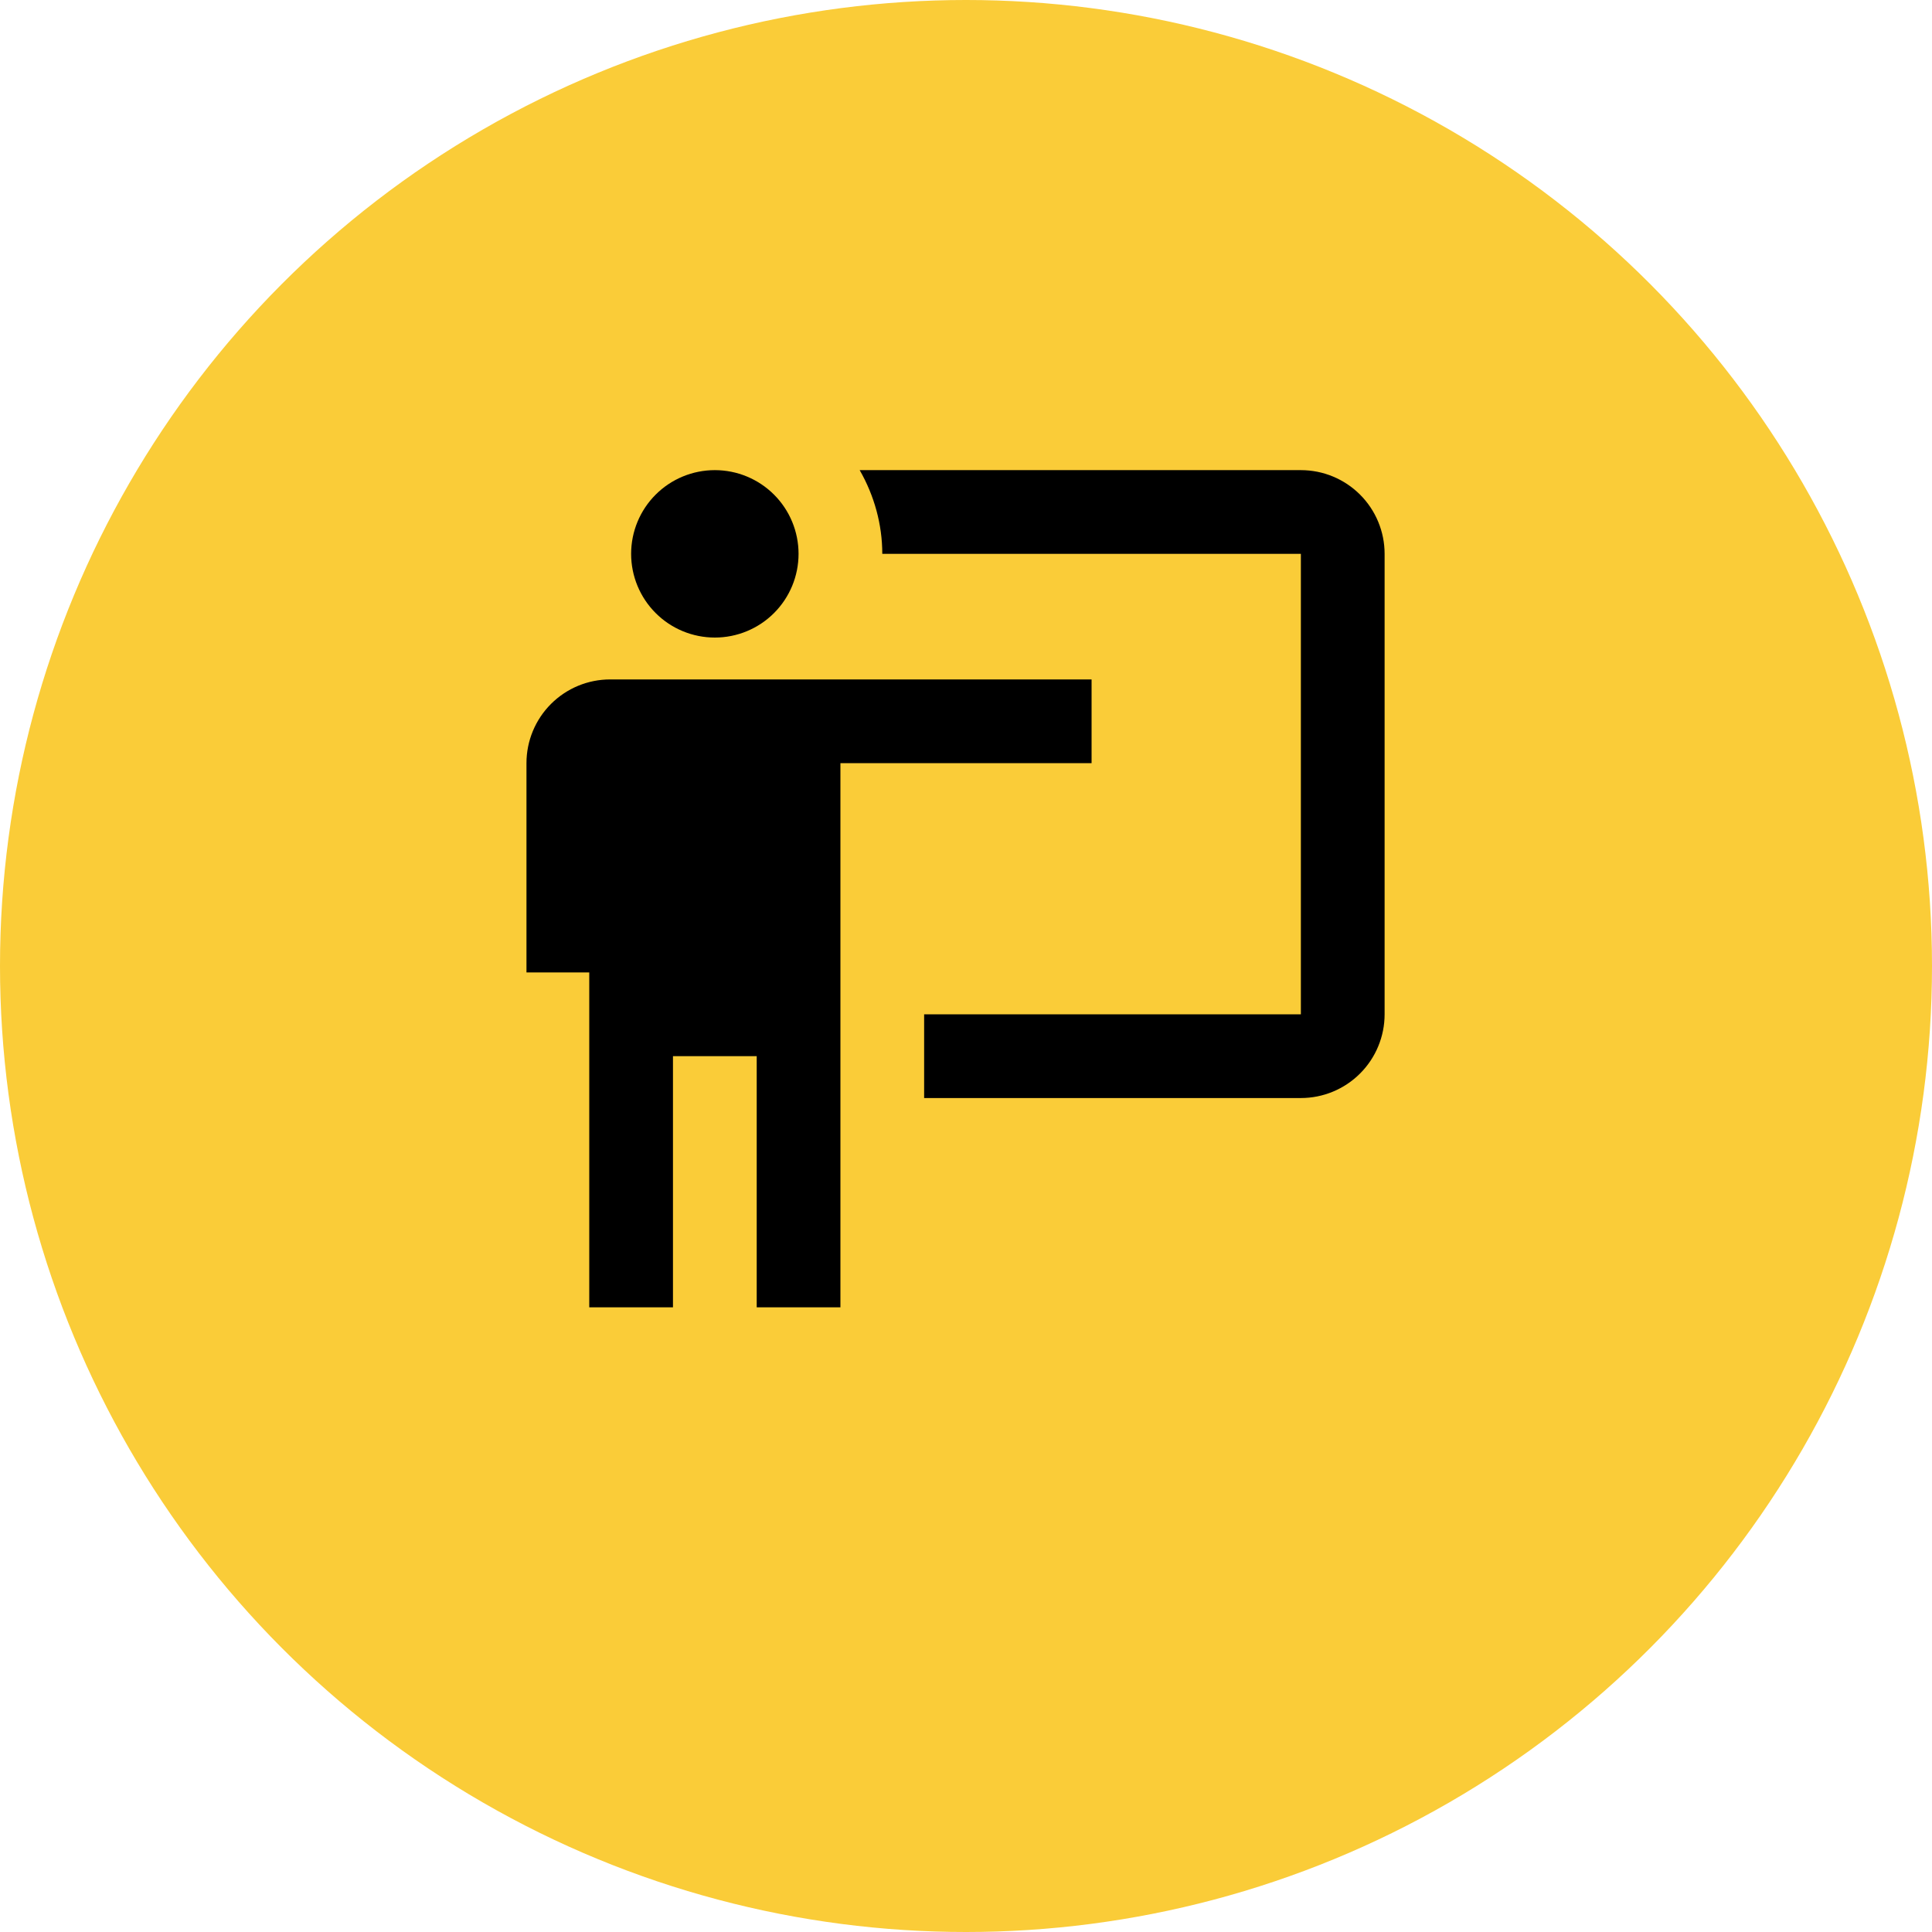
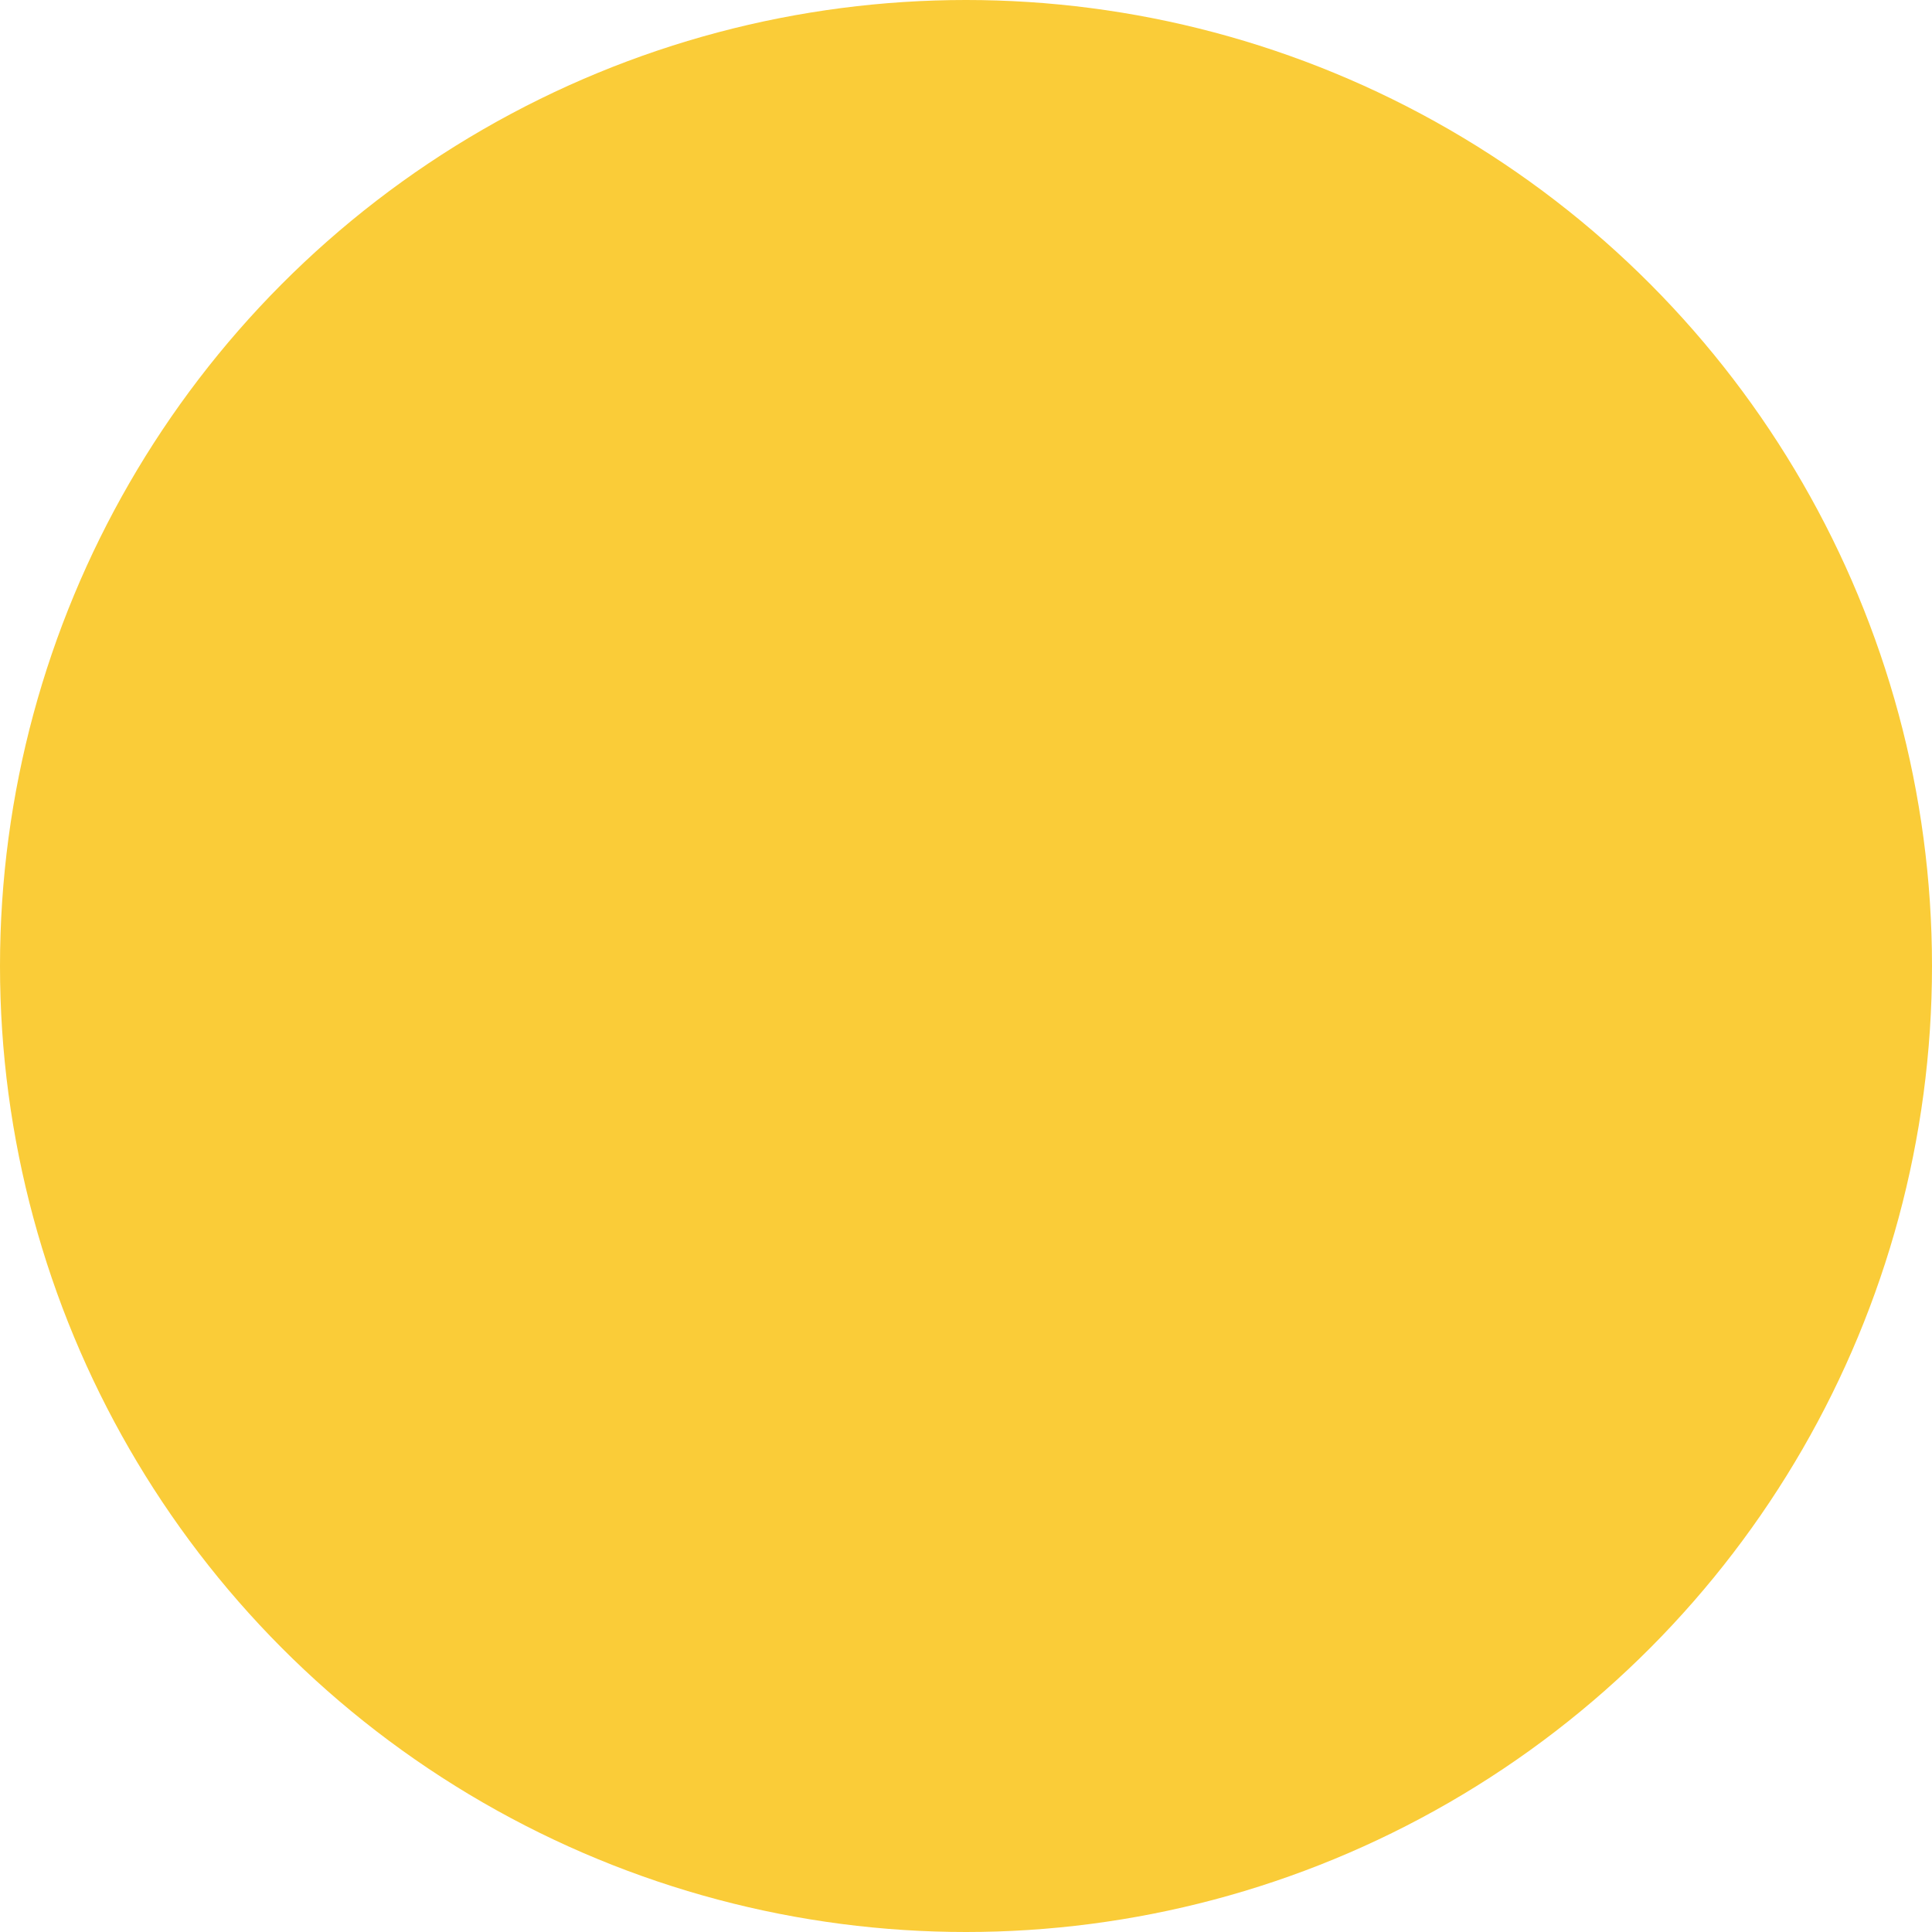
<svg xmlns="http://www.w3.org/2000/svg" width="100" height="100" viewBox="0 0 100 100" fill="none">
  <circle cx="50" cy="50" r="50" fill="#FACC38" />
-   <path d="M67.333 56.834C68.483 56.834 69.585 56.377 70.397 55.564C71.21 54.752 71.667 53.649 71.667 52.5V28.667C71.667 27.518 71.21 26.415 70.397 25.603C69.585 24.79 68.483 24.334 67.333 24.334H44.497C45.255 25.655 45.667 27.15 45.667 28.667H67.333V52.5H47.833V56.834M56.5 35.167V39.5H43.5V67.667H39.167V54.667H34.833V67.667H30.5V50.334H27.25V39.5C27.25 38.351 27.706 37.249 28.519 36.436C29.332 35.623 30.434 35.167 31.583 35.167H56.5ZM41.333 28.667C41.333 29.816 40.877 30.918 40.064 31.731C39.252 32.544 38.149 33 37 33C35.851 33 34.748 32.544 33.936 31.731C33.123 30.918 32.667 29.816 32.667 28.667C32.667 27.518 33.123 26.415 33.936 25.603C34.748 24.79 35.851 24.334 37 24.334C38.149 24.334 39.252 24.79 40.064 25.603C40.877 26.415 41.333 27.518 41.333 28.667Z" fill="black" />
</svg>